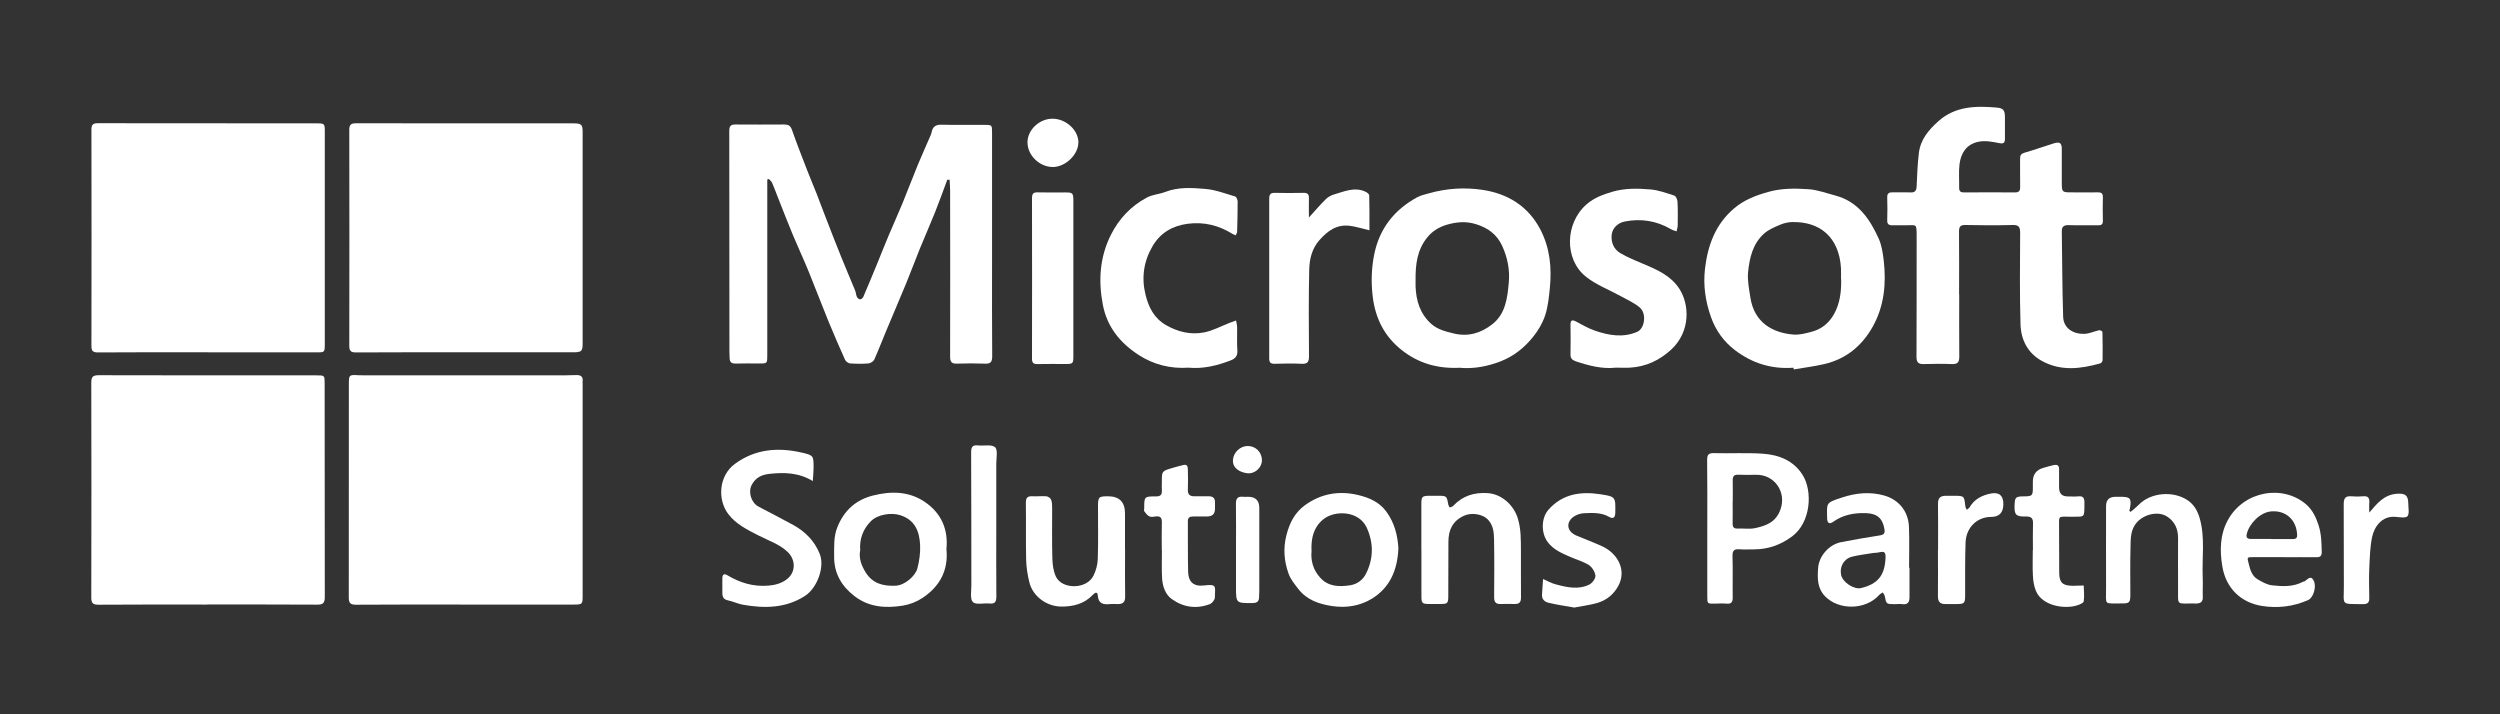
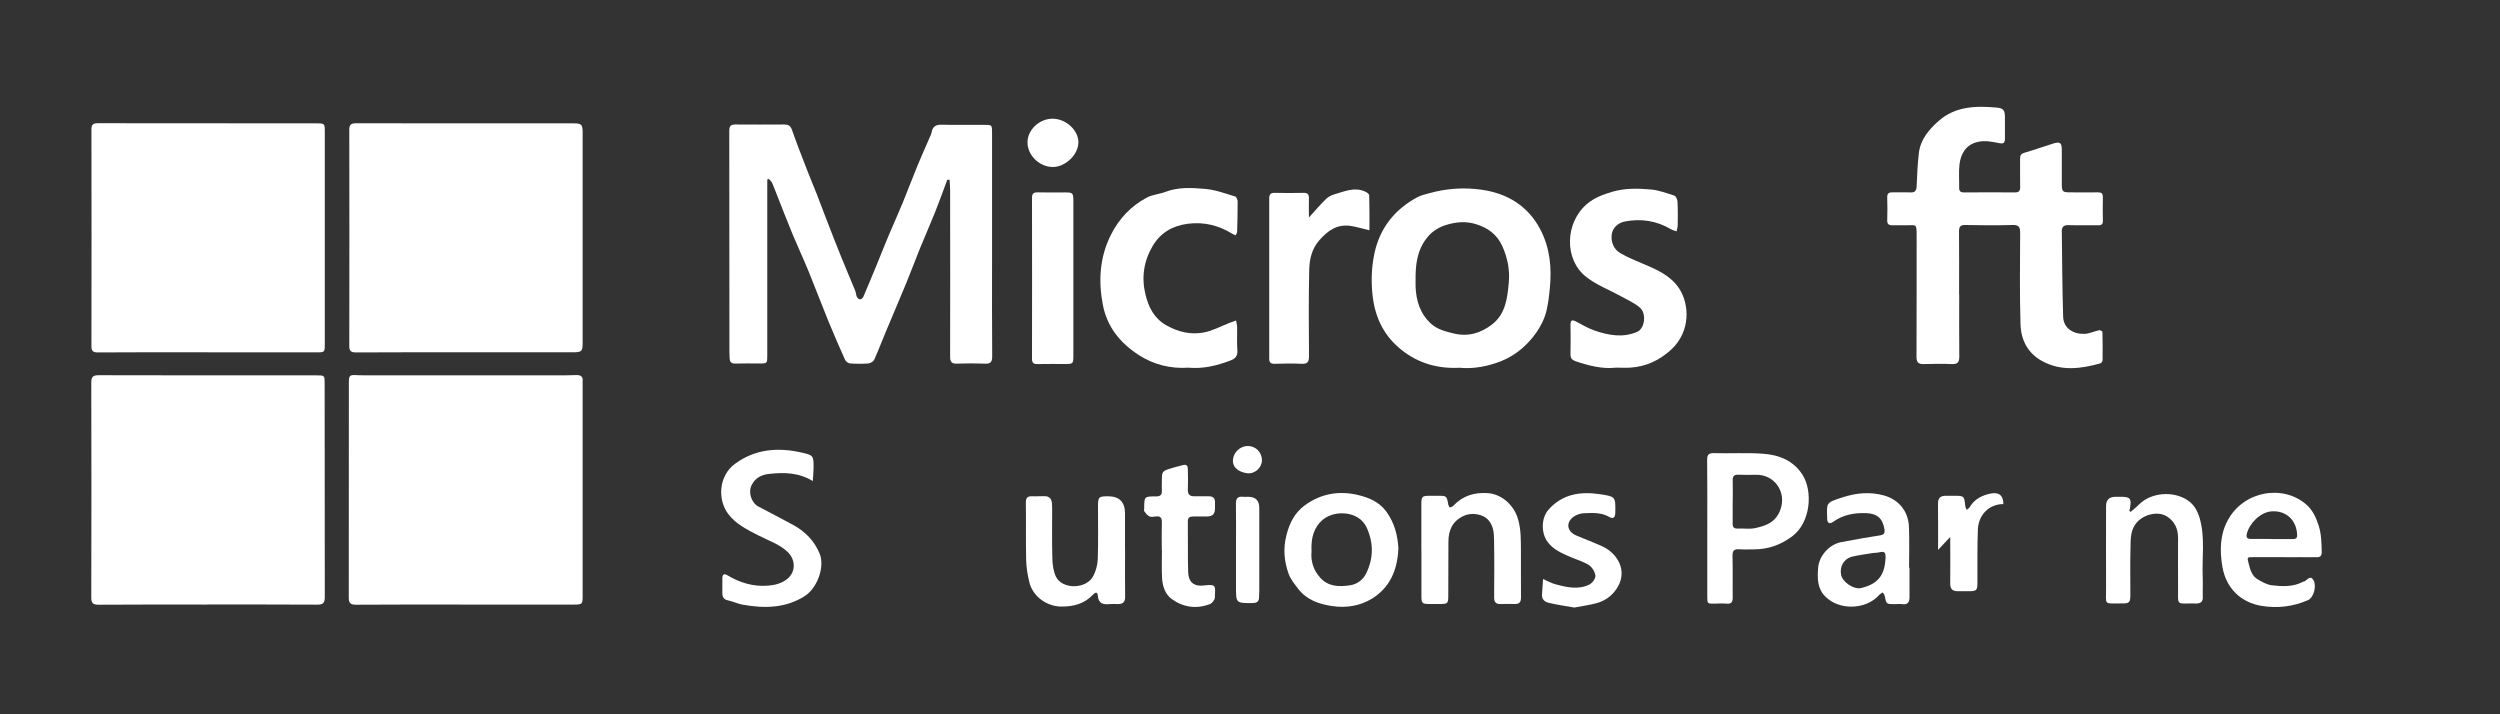
<svg xmlns="http://www.w3.org/2000/svg" id="a" data-name="Calque 1" viewBox="0 0 350 100">
  <rect x="0" y="0" width="350" height="100" fill="#333333" stroke="none" />
  <g id="b" data-name="gTTgGR.tif">
    <g>
      <path d="M65.1,84.64c-5.09,0-10.18-.02-15.28.02-.78,0-.99-.26-.99-.99.01-9.99,0-19.98.01-29.98,0-1.19.07-1.24,1.3-1.16.37.02.75.02,1.12.02,9.26,0,18.53,0,27.79,0,.57,0,1.15-.05,1.72-.04.53,0,.88.23.8.84-.02.14,0,.29,0,.43,0,9.88,0,19.75,0,29.63,0,1.19-.04,1.23-1.28,1.23-5.06,0-10.13,0-15.19,0Z" style="fill: #fff; stroke-width: 0px;" />
      <path d="M29.02,84.64c-5.07,0-10.13-.02-15.2.02-.77,0-1.04-.17-1.04-.99.03-10.02.02-20.05,0-30.07,0-.79.17-1.07,1.04-1.07,10.16.03,20.32.02,30.48.02,1.15,0,1.15,0,1.15,1.15,0,9.97,0,19.93.02,29.9,0,.85-.28,1.06-1.09,1.05-5.12-.03-10.25-.02-15.37-.02Z" style="fill: #fff; stroke-width: 0px;" />
      <path d="M29.07,49.32c-5.12,0-10.24-.02-15.36.02-.76,0-.91-.25-.91-.93.02-10.08.02-20.16,0-30.24,0-.72.2-.92.93-.92,10.19.02,20.37.02,30.56.02,1.15,0,1.18.03,1.18,1.14,0,9.91,0,19.82,0,29.72,0,1.2,0,1.2-1.2,1.2-5.06,0-10.13,0-15.19,0Z" style="fill: #fff; stroke-width: 0px;" />
      <path d="M65.11,49.32c-5.09,0-10.19-.01-15.28.02-.74,0-.93-.24-.93-.94.02-10.08.02-20.16,0-30.24,0-.68.23-.9.9-.9,10.16.01,20.32,0,30.47.01,1.15,0,1.3.16,1.3,1.27,0,9.82,0,19.65,0,29.47,0,1.18-.13,1.31-1.35,1.31-5.04,0-10.07,0-15.11,0Z" style="fill: #fff; stroke-width: 0px;" />
      <path d="M132.62,25.16c-.57,1.53-1.12,3.08-1.73,4.6-.68,1.7-1.43,3.38-2.12,5.08-.64,1.58-1.23,3.18-1.88,4.76-.94,2.28-1.91,4.54-2.86,6.81-.55,1.31-1.05,2.64-1.63,3.93-.12.26-.52.51-.8.54-.86.07-1.73.06-2.59,0-.25-.02-.59-.27-.7-.51-.81-1.79-1.59-3.6-2.34-5.42-.94-2.3-1.81-4.62-2.75-6.92-.71-1.74-1.51-3.44-2.23-5.17-.76-1.83-1.47-3.68-2.2-5.52-.23-.58-.44-1.17-.69-1.74-.09-.21-.3-.36-.46-.54-.07.02-.15.05-.22.07,0,.33,0,.66,0,.99,0,7.87,0,15.74,0,23.61,0,1.16,0,1.16-1.14,1.16-1.09,0-2.19-.03-3.28.01-.6.02-.84-.21-.85-.78,0-.29-.03-.57-.03-.86,0-10.31,0-20.63-.02-30.94,0-.71.24-.89.88-.89,2.27.02,4.55.01,6.82,0,.55,0,.87.16,1.07.74.67,1.91,1.41,3.79,2.14,5.68.42,1.08.87,2.14,1.3,3.22.42,1.08.82,2.17,1.24,3.25.75,1.94,1.5,3.88,2.28,5.8.61,1.52,1.27,3.03,1.89,4.55.12.29.12.62.25.9.08.16.3.35.46.34.15,0,.37-.2.44-.36.64-1.48,1.25-2.98,1.87-4.47.55-1.34,1.08-2.7,1.64-4.03.64-1.53,1.33-3.03,1.96-4.56.74-1.81,1.43-3.64,2.17-5.44.57-1.39,1.2-2.75,1.79-4.13.06-.13.1-.27.13-.41.14-.76.56-1.07,1.37-1.05,1.98.05,3.97.01,5.96.02,1.14,0,1.13,0,1.13,1.13,0,5.98,0,11.95,0,17.93,0,4.45-.02,8.91.02,13.36,0,.81-.26,1.05-1.04,1.01-1.29-.05-2.59-.05-3.88,0-.77.03-.98-.26-.97-1,.02-7.76.01-15.51,0-23.27,0-.49-.05-.99-.07-1.48-.11,0-.21,0-.32,0Z" style="fill: #fff; stroke-width: 0px;" />
      <path d="M274.29,41.23c0,2.9-.02,5.8.01,8.7,0,.78-.23,1.07-1.03,1.04-1.32-.06-2.65-.03-3.97,0-.71.01-.99-.22-.99-1,.03-5.66.01-11.32.02-16.97,0-1.78-.05-1.45-1.51-1.46-.63,0-1.27-.01-1.9,0-.5,0-.73-.17-.71-.71.04-1.06.03-2.13,0-3.19-.01-.53.2-.72.71-.71.83.02,1.67-.03,2.5.01.68.04.89-.23.91-.89.06-1.54.13-3.09.31-4.62.22-1.89,1.38-3.26,2.74-4.47,2.37-2.11,5.24-2.15,8.16-1.9.95.08,1.15.4,1.15,1.36,0,1.01-.01,2.01,0,3.02,0,.53-.18.71-.73.61-1.03-.19-2.03-.44-3.13-.17-1.6.39-2.32,1.64-2.5,3.12-.13,1.08-.03,2.18-.05,3.27-.01.54.23.68.73.67,2.36-.02,4.72-.02,7.08,0,.58,0,.74-.23.73-.76-.02-1.32,0-2.64-.01-3.96,0-.47.13-.7.62-.84,1.37-.39,2.71-.88,4.07-1.3.92-.28,1.16-.07,1.15.92,0,1.55,0,3.1,0,4.65,0,1.21.08,1.28,1.24,1.28,1.27,0,2.53.02,3.8,0,.52-.01.72.16.71.69-.03,1.09-.02,2.18,0,3.27.01.49-.17.66-.65.65-1.38-.02-2.76.02-4.14-.02-.67-.02-.97.21-.96.87.06,3.99.06,7.98.19,11.96.05,1.63,1.45,2.45,2.99,2.39.69-.03,1.37-.36,2.06-.51.13-.03.45.15.45.24.03,1.32.04,2.64.02,3.96,0,.15-.17.4-.31.44-2.75.77-5.51,1.13-8.17-.33-2.02-1.1-2.95-2.99-3.01-5.15-.13-4.28-.07-8.56-.05-12.84,0-.84-.26-1.07-1.08-1.05-2.19.06-4.37.05-6.56,0-.75-.02-.92.24-.92.93.03,2.93.01,5.86.01,8.79Z" style="fill: #fff; stroke-width: 0px;" />
-       <path d="M251.08,51.48c-3.05.23-5.79-.63-8.19-2.46-1.58-1.21-2.71-2.78-3.37-4.68-.77-2.19-1.09-4.43-.82-6.72.38-3.28,1.47-6.25,4.09-8.46,1.39-1.18,3.01-1.8,4.76-2.29,1.88-.53,3.76-.51,5.63-.38,1.27.08,2.53.56,3.78.89,3.16.84,4.81,3.27,6.05,6.01.43.94.58,2.03.71,3.07.37,3.22.08,6.36-1.52,9.24-1.5,2.7-3.74,4.56-6.8,5.27-1.41.33-2.85.5-4.28.75,0-.08-.02-.15-.03-.23ZM257.74,39.03c0-.49.02-.98,0-1.46-.25-4.36-2.95-6.58-6.86-6.48-.58.01-1.2.17-1.73.4-.77.33-1.59.68-2.2,1.23-1.57,1.42-2.02,3.4-2.22,5.38-.11,1.16.14,2.36.32,3.54.53,3.54,3.15,4.97,6.05,5.2.82.07,1.7-.18,2.52-.39,1.38-.36,2.42-1.2,3.13-2.45.87-1.55,1.05-3.24,1.01-4.97Z" style="fill: #fff; stroke-width: 0px;" />
      <path d="M204.47,51.48c-3.13.18-5.87-.6-8.23-2.47-2.4-1.9-3.69-4.41-4.06-7.49-.24-2.02-.18-4,.22-5.95.73-3.56,2.79-6.2,5.99-7.94.51-.28,1.11-.41,1.68-.57,2.43-.69,4.95-.85,7.41-.49,3.57.52,6.46,2.27,8.18,5.58,1.33,2.56,1.6,5.33,1.32,8.16-.13,1.29-.26,2.62-.66,3.84-.36,1.09-.98,2.14-1.71,3.04-1.21,1.5-2.7,2.69-4.55,3.41-1.85.71-3.74,1.05-5.6.9ZM198.18,39.16c0,.32-.01.63,0,.95.08,2.01.63,3.82,2.18,5.22.88.79,1.96,1.06,3.09,1.34,2.07.52,3.85-.02,5.44-1.25,1.9-1.46,2.14-3.7,2.34-5.84.17-1.76-.17-3.51-.92-5.15-.74-1.61-1.99-2.53-3.68-3.05-1.39-.43-2.7-.31-4.03.07-1.14.33-2.11.92-2.85,1.87-1.36,1.73-1.59,3.75-1.57,5.85Z" style="fill: #fff; stroke-width: 0px;" />
      <path d="M166.44,51.47c-2.55.18-4.93-.41-7.05-1.79-2.56-1.67-4.39-3.89-4.99-7-.65-3.39-.44-6.67,1.12-9.79,1.13-2.26,2.82-4.06,5.06-5.24.77-.41,1.73-.46,2.56-.78,1.84-.71,3.75-.58,5.61-.42,1.42.12,2.8.65,4.18,1.06.17.05.34.46.34.71,0,1.4-.03,2.81-.07,4.21,0,.18-.14.35-.21.52-.14-.07-.29-.12-.43-.2-1.93-1.2-4-1.72-6.29-1.42-2.15.28-3.83,1.29-4.91,3.13-1.23,2.1-1.58,4.38-.99,6.79.44,1.79,1.21,3.31,2.88,4.27,1.67.96,3.46,1.38,5.32,1.02,1.22-.24,2.37-.87,3.55-1.33.31-.12.62-.23.93-.34.05.33.15.66.15.99.02,1.06-.05,2.13.03,3.19.06.78-.29,1.16-.94,1.41-1.89.73-3.82,1.2-5.86,1.02Z" style="fill: #fff; stroke-width: 0px;" />
      <path d="M226.12,51.48c-1.78.19-3.66-.27-5.52-.9-.52-.18-.74-.43-.73-.98.03-1.38.02-2.76,0-4.13,0-.64.21-.75.77-.46.88.46,1.74.98,2.67,1.29,1.95.66,3.94,1.02,5.93.14,1.02-.46,1.31-2.53.35-3.37-.77-.67-1.76-1.09-2.67-1.6-1.64-.91-3.47-1.59-4.91-2.75-3.05-2.44-2.9-7.52.13-10.13,1.06-.92,2.29-1.36,3.61-1.75,1.76-.51,3.53-.47,5.29-.32,1.14.09,2.27.51,3.37.87.23.07.43.56.44.87.06,1.08.04,2.17.03,3.25,0,.29-.1.59-.16.88-.27-.1-.55-.16-.8-.31-2.01-1.18-4.19-1.51-6.45-1.07-.9.18-1.71.84-1.83,1.83-.13,1.07.28,2.08,1.26,2.63,1.01.58,2.09,1.03,3.17,1.48,1.92.8,3.83,1.64,5.02,3.45,1.43,2.18,1.64,5.99-1.13,8.55-1.62,1.49-3.52,2.39-5.75,2.52-.63.04-1.27,0-2.1,0Z" style="fill: #fff; stroke-width: 0px;" />
      <path d="M183.23,30.47c.91-1,1.61-1.83,2.39-2.59.31-.3.73-.54,1.15-.66,1.41-.4,2.82-1.08,4.33-.41.24.1.58.34.59.53.05,1.62.03,3.25.03,4.9-1.01-.23-1.88-.52-2.77-.63-1.82-.22-3.1.72-4.24,2.02-1.05,1.19-1.38,2.64-1.42,4.11-.09,4.05-.06,8.1-.03,12.14,0,.77-.2,1.09-1.02,1.05-1.26-.06-2.53-.04-3.8,0-.56.01-.75-.19-.75-.75.01-7.46.01-14.93,0-22.39,0-.59.21-.81.81-.79,1.32.03,2.65.03,3.97,0,.62-.02.81.23.78.81-.03.85,0,1.7,0,2.69Z" style="fill: #fff; stroke-width: 0px;" />
      <path d="M239.02,73.95c0-3.19.02-6.38-.02-9.56,0-.76.22-.97.98-.95,2.27.06,4.55-.08,6.82.08,2.23.15,4.26.94,5.54,2.93,1.46,2.26,1.21,6.67-1.45,8.65-1.6,1.18-3.32,1.8-5.28,1.81-.69,0-1.38.04-2.07-.01-.74-.06-1.01.16-.99.95.06,1.92,0,3.85.03,5.77.01.65-.17.96-.88.89-.54-.05-1.09-.02-1.64,0-1.04.01-1.04.01-1.04-1.06,0-3.16,0-6.32,0-9.48ZM242.57,70.29h0c0,.98.02,1.95,0,2.93-.02.54.13.81.72.78.8-.04,1.64.1,2.41-.06,1.54-.33,2.91-.8,3.56-2.6.89-2.45-.83-4.91-3.39-4.87-.83.01-1.67.03-2.5-.01-.62-.03-.81.24-.79.82.03,1,0,2.01,0,3.02Z" style="fill: #fff; stroke-width: 0px;" />
      <path d="M113.83,67.37c-2.06-1.25-4.1-1.25-6.18-1.02-1.07.12-1.9.56-2.41,1.54-.53,1.02-.07,2.49.96,3.04,1.62.85,3.26,1.69,4.86,2.57,1.68.92,2.96,2.23,3.69,4.01.76,1.84-.33,4.83-2.1,5.95-2.72,1.72-5.68,1.73-8.7,1.19-.69-.13-1.35-.46-2.04-.6-.62-.13-.78-.49-.78-1.04,0-.69-.01-1.38,0-2.07.01-.49.22-.7.71-.4,1.76,1.05,3.63,1.62,5.71,1.45.97-.08,1.86-.31,2.63-.91,1.23-.95,1.26-2.7.08-3.82-1.18-1.11-2.69-1.58-4.08-2.3-1.56-.8-3.16-1.58-4.24-3.02-1.5-2.01-1.32-5.32.94-6.99,2.81-2.08,6-2.35,9.31-1.6,1.73.39,1.72.45,1.71,2.22,0,.56-.07,1.12-.11,1.81Z" style="fill: #fff; stroke-width: 0px;" />
-       <path d="M132.5,76.88c.3,2.97-.94,5.23-3.35,6.83-.81.54-1.81.93-2.77,1.08-2.36.38-4.7.23-6.71-1.3-1.84-1.4-2.92-3.23-2.89-5.59.01-1.39-.09-2.78.47-4.14.94-2.32,2.59-3.79,4.98-4.39,2.49-.63,4.99-.61,7.2.87,2.33,1.56,3.35,3.84,3.07,6.64ZM120.41,77.14c-.18,1,.18,2.03.78,2.99.97,1.56,2.43,1.95,4.19,1.87,1.33-.06,2.78-1.39,3.05-2.41.27-1.03.43-2.14.39-3.21-.08-1.94-.69-3.61-2.84-4.27-1.19-.36-3.09-.12-4.06.86-1.08,1.1-1.62,2.43-1.49,4.16Z" style="fill: #fff; stroke-width: 0px;" />
      <path d="M150.27,39.02c0,3.62,0,7.24,0,10.86,0,1.01-.07,1.08-1.07,1.08-1.32,0-2.65-.02-3.97.01-.57.01-.75-.2-.75-.75.01-7.5.02-14.99,0-22.49,0-.59.18-.82.79-.8,1.27.04,2.53.01,3.8.01,1.13,0,1.2.06,1.2,1.23,0,2.9,0,5.8,0,8.7,0,.72,0,1.44,0,2.15Z" style="fill: #fff; stroke-width: 0px;" />
      <path d="M195.77,76.86c-.14,2.94-1.17,5.4-3.71,6.96-1.68,1.02-3.6,1.32-5.55,1.03-1.83-.27-3.56-.85-4.75-2.4-.52-.67-1.08-1.36-1.36-2.14-.62-1.74-.78-3.5-.3-5.38.44-1.73,1.17-3.16,2.58-4.19,2.23-1.62,4.74-2.08,7.44-1.44,1.57.37,2.99.99,3.97,2.33,1.14,1.56,1.6,3.35,1.69,5.22ZM183.62,77.12c-.14,1.34.21,2.66,1.21,3.76,1.15,1.27,2.65,1.29,4.19,1.06,1.04-.16,1.82-.8,2.24-1.66,1.04-2.1,1.06-4.29.07-6.43-1.1-2.37-4.48-2.46-6.1-1.12-1.34,1.11-1.69,2.62-1.62,4.39Z" style="fill: #fff; stroke-width: 0px;" />
      <path d="M198.99,76.99c0-2.15,0-4.31,0-6.46,0-1,.12-1.12,1.16-1.12.37,0,.75,0,1.12,0,1.27,0,1.27,0,1.49,1.23.03.15.17.41.22.4.18-.03.38-.12.5-.25,1.32-1.4,2.95-1.88,4.83-1.75,1.94.14,3.61,1.68,4.18,3.52.47,1.52.43,3.04.44,4.57.01,2.18-.01,4.36.01,6.54,0,.63-.24.9-.86.89-.66-.01-1.32-.02-1.98,0-.67.03-.92-.26-.92-.92.02-2.67.04-5.34-.01-8.01-.02-.95-.05-1.92-.74-2.75-.8-.98-2.46-1.15-3.49-.67-1.59.74-2.16,2-2.16,3.64,0,2.53-.01,5.05-.02,7.58,0,1.04-.09,1.13-1.14,1.13-.49,0-.98,0-1.47,0-1.05,0-1.15-.1-1.15-1.12,0-2.15,0-4.31,0-6.46Z" style="fill: #fff; stroke-width: 0px;" />
      <path d="M319.73,78c-1.41,0-2.82,0-4.23,0-.97,0-.91,0-.68.92.21.87.46,1.72,1.26,2.19.61.36,1.3.75,1.98.83,1.48.17,2.98.25,4.37-.5.05-.03.12-.02.17-.04.42-.21.88-.95,1.3-.15.47.9-.05,2.44-.75,2.75-2.08.93-4.29,1.18-6.49.83-2.89-.46-5.05-2.44-5.55-5.62-.34-2.14-.33-4.34.78-6.38,2.27-4.17,7.79-5.02,11.01-2.18.84.74,1.34,1.76,1.7,2.89.4,1.24.41,2.47.44,3.72.01.56-.19.76-.75.75-1.52-.02-3.05,0-4.57,0h0ZM317.98,75.47h0c.98,0,1.95,0,2.93,0,.38,0,.7-.04.69-.54-.06-2.15-1.6-3.53-3.68-3.33-1.51.15-3.05,1.71-3.38,3.19-.11.5.13.67.6.66.95-.01,1.89,0,2.84,0Z" style="fill: #fff; stroke-width: 0px;" />
      <path d="M157.51,76.97c0,2.18-.03,4.36.01,6.54.02.81-.34,1.08-1.08,1.06-.34-.01-.69-.03-1.03,0-.93.1-1.64-.03-1.72-1.21-.04-.55-.37-.43-.69-.09-1.2,1.28-2.74,1.66-4.44,1.65-2.03-.02-3.97-1.43-4.45-3.4-.26-1.05-.43-2.14-.45-3.21-.06-2.64,0-5.28-.04-7.92,0-.67.2-.94.88-.91.66.03,1.33-.05,1.98,0,.24.02.57.24.66.45.14.32.16.72.16,1.09.01,2.38-.04,4.77.03,7.15.02.86.14,1.8.5,2.56.84,1.79,4.28,1.83,5.26-.14.35-.71.58-1.56.6-2.35.08-2.44.03-4.88.03-7.32,0-1.34.09-1.44,1.39-1.44q2.39,0,2.39,2.4c0,1.69,0,3.39,0,5.08Z" style="fill: #fff; stroke-width: 0px;" />
      <path d="M267.33,79.48c0,1.38,0,2.76,0,4.13,0,.7-.25,1.08-1.03.97-.34-.05-.69,0-1.03,0-1.19,0-1.19,0-1.41-1.15-.03-.17-.18-.33-.28-.49-.17.12-.38.22-.51.37-1.87,2.09-5.62,2.17-7.56.17-1.11-1.14-1.08-2.56-.97-3.99.13-1.68,1.55-3.27,3.22-3.59,1.79-.34,3.59-.67,5.39-.94.62-.09.77-.32.67-.89-.25-1.49-1.02-2.18-2.56-2.23-1.66-.06-3.22.22-4.61,1.21-.53.38-.84.19-.85-.49-.03-2.17-.27-2.15,2.15-2.93,1.84-.6,3.77-.82,5.76-.28,2.13.58,3.45,2.24,3.54,4.37.08,1.92.02,3.84.02,5.76.03,0,.05,0,.08,0ZM263.98,78.18c.01-.94-.12-1.04-1.07-.82-.22.05-.46.02-.69.06-.97.16-1.96.28-2.92.51-1.17.29-1.79,1.41-1.54,2.58.22,1,1.8,2.06,2.78,1.82,2.32-.55,3.32-1.75,3.43-4.15Z" style="fill: #fff; stroke-width: 0px;" />
      <path d="M298.28,71.67c.37-.33.78-.63,1.12-.98,1.7-1.77,4.88-2.01,6.89-.64.87.59,1.37,1.47,1.67,2.51.78,2.74.3,5.54.42,8.3.04.92-.02,1.84.01,2.76.02.59-.27.83-.81.87-.03,0-.06,0-.09,0-2.95-.06-2.53.49-2.56-2.35-.02-2.27,0-4.54,0-6.81,0-1.25-.43-2.29-1.53-3.01-1.39-.91-3.66-.2-4.53,1.2-.63,1-.57,2.08-.6,3.15-.06,2.18-.02,4.36-.02,6.55,0,1.14-.12,1.27-1.22,1.26-2.56-.03-2.17.36-2.18-2.18-.02-3.82,0-7.64,0-11.46q0-1.29,1.33-1.29c.23,0,.46,0,.69,0,1.37,0,1.56.22,1.33,1.57-.02.13-.06.27-.09.4.06.05.11.1.17.14Z" style="fill: #fff; stroke-width: 0px;" />
      <path d="M220.36,85.05c-1.23-.22-2.42-.38-3.59-.67-.53-.13-.97-.52-.88-1.19,0-.03,0-.06,0-.09.05-.68.09-1.36.14-2.04.58.25,1.13.58,1.74.74,1.57.42,3.18.8,4.73.04.41-.2.89-.84.86-1.23-.05-.53-.45-1.19-.9-1.49-.8-.51-1.76-.77-2.64-1.16-1.16-.51-2.33-.99-3.14-2.07-.95-1.26-.93-3.37.12-4.55,1.96-2.2,4.49-2.56,7.21-2.15,2.2.33,2.17.38,2.13,2.62-.01.71-.35.85-.85.56-1.12-.65-2.33-.56-3.52-.52-.48.02-1.02.19-1.42.46-1.17.8-1,2.08.31,2.65,1.2.52,2.42.96,3.61,1.5,2.23,1.02,3.5,3.38,2.28,5.59-.65,1.19-1.67,2.01-2.98,2.38-1.04.29-2.13.42-3.19.63Z" style="fill: #fff; stroke-width: 0px;" />
      <path d="M162.65,77.04c0-1.29-.03-2.59.01-3.88.02-.69-.22-.95-.9-.85-.28.04-.62.1-.85-.02-.29-.14-.51-.44-.71-.71-.07-.09-.01-.28-.01-.42,0-1.64,0-1.67,1.63-1.66.66,0,.88-.24.84-.86-.03-.4,0-.8,0-1.21,0-1.47,0-1.48,1.45-1.91.52-.16,1.05-.29,1.57-.42.58-.14.61.29.62.67.02.92.04,1.84,0,2.76-.03.68.26.95.89.95.69,0,1.38,0,2.07,0,.57,0,.85.28.84.85,0,.29,0,.57,0,.86-.01.79-.35,1.11-1.16,1.12-.63,0-1.27,0-1.9,0-.48-.01-.75.15-.74.69.02,2.36-.02,4.71.04,7.07.03,1.39.77,2.06,2.18,1.9,1.87-.22,1.6.06,1.56,1.67,0,.33-.38.81-.69.93-1.91.74-3.78.44-5.38-.73-.88-.64-1.26-1.8-1.32-2.92-.07-1.29-.02-2.58-.02-3.88,0,0,0,0-.01,0Z" style="fill: #fff; stroke-width: 0px;" />
-       <path d="M284.61,77c0-1.23-.03-2.47.01-3.7.03-.77-.27-1.01-1.01-.99-1.38.03-1.62-.24-1.57-1.57.04-1.14.15-1.24,1.31-1.25,1.15,0,1.25-.09,1.25-1.21,0-.29,0-.57,0-.86q0-1.49,1.45-1.91c.49-.14.98-.3,1.48-.4.42-.09.74.01.74.55,0,.86,0,1.72,0,2.58q0,1.26,1.21,1.26c.49,0,.98.04,1.47-.01.72-.08.88.25.87.89-.02,2.22.13,1.94-1.94,1.96-1.81.01-1.61-.24-1.61,1.59,0,2.1,0,4.19.02,6.29.02,1.35.48,1.77,1.85,1.79.06,0,.12,0,.17,0,.47-.01.94-.03,1.41-.04.02.74.11,1.49,0,2.22-.04.24-.59.46-.95.57-1.71.54-4.86.09-5.74-2.03-.27-.64-.38-1.38-.42-2.08-.07-1.2-.02-2.41-.02-3.62h0Z" style="fill: #fff; stroke-width: 0px;" />
-       <path d="M271.33,76.98c0-2.15.02-4.31-.01-6.46-.01-.79.33-1.1,1.06-1.11.37,0,.75,0,1.12,0,1.49,0,1.49,0,1.64,1.44.02.18.13.35.2.52.14-.11.32-.2.4-.34.67-1.16,1.76-1.7,3-1.94,1.16-.22,1.73.31,1.73,1.48q0,1.8-1.72,1.8c-1.94,0-3.49,1.46-3.57,3.57-.09,2.46-.05,4.94-.06,7.4,0,1.12-.11,1.23-1.23,1.23-.52,0-1.04,0-1.55,0-.7,0-1.03-.31-1.03-1.05.03-2.18,0-4.36,0-6.54Z" style="fill: #fff; stroke-width: 0px;" />
-       <path d="M139.48,73.44c0,3.36-.02,6.72.01,10.08,0,.75-.2,1.05-.97.97-.79-.08-1.88.22-2.31-.2-.42-.4-.22-1.5-.22-2.29-.01-6.23,0-12.46-.03-18.69,0-.77.22-1.03.97-.95.82.09,1.9-.18,2.38.25.41.37.17,1.5.17,2.3.01,2.84,0,5.69,0,8.53Z" style="fill: #fff; stroke-width: 0px;" />
-       <path d="M331.68,71.79c1.1-1.3,2.06-2.51,3.84-2.66,1.21-.1,1.64.21,1.64,1.39,0,.6.18,1.37-.11,1.75-.23.29-1.09.14-1.66.09-1.97-.18-3.01,1.45-3.3,2.84-.29,1.41-.32,2.88-.39,4.33-.06,1.38-.03,2.76,0,4.13.01.64-.16.93-.88.92-3.22-.05-2.66.26-2.68-2.63-.03-3.79.01-7.58-.02-11.37,0-.81.22-1.17,1.07-1.1.54.05,1.1.05,1.64,0,.72-.07.92.25.87.9-.04.47,0,.94,0,1.42Z" style="fill: #fff; stroke-width: 0px;" />
+       <path d="M271.33,76.98c0-2.15.02-4.31-.01-6.46-.01-.79.33-1.1,1.06-1.11.37,0,.75,0,1.12,0,1.49,0,1.49,0,1.64,1.44.02.18.13.35.2.52.14-.11.32-.2.4-.34.67-1.16,1.76-1.7,3-1.94,1.16-.22,1.73.31,1.73,1.48c-1.94,0-3.49,1.46-3.57,3.57-.09,2.46-.05,4.94-.06,7.4,0,1.12-.11,1.23-1.23,1.23-.52,0-1.04,0-1.55,0-.7,0-1.03-.31-1.03-1.05.03-2.18,0-4.36,0-6.54Z" style="fill: #fff; stroke-width: 0px;" />
      <path d="M173.04,76.99c0-2.15.02-4.3-.01-6.45-.01-.74.24-1.08,1-.99.23.03.46,0,.69,0q1.57,0,1.58,1.54c0,3.87,0,7.74,0,11.62,0,.29-.03.57-.03.86,0,.66-.31.86-.97.86-2.26,0-2.26.02-2.26-2.28,0-1.72,0-3.44,0-5.16Z" style="fill: #fff; stroke-width: 0px;" />
      <path d="M150.97,19.95c0,1.71-1.84,3.45-3.6,3.43-1.87-.02-3.53-1.65-3.52-3.46,0-1.77,1.72-3.35,3.58-3.3,1.87.05,3.55,1.63,3.55,3.33Z" style="fill: #fff; stroke-width: 0px;" />
      <path d="M176.67,64.45c-.01,1.03-.99,1.94-2.09,1.8-.97-.13-2.04-.68-1.97-1.85.06-1.04,1-1.96,2.07-1.96,1.13,0,2,.89,1.99,2.01Z" style="fill: #fff; stroke-width: 0px;" />
    </g>
  </g>
</svg>